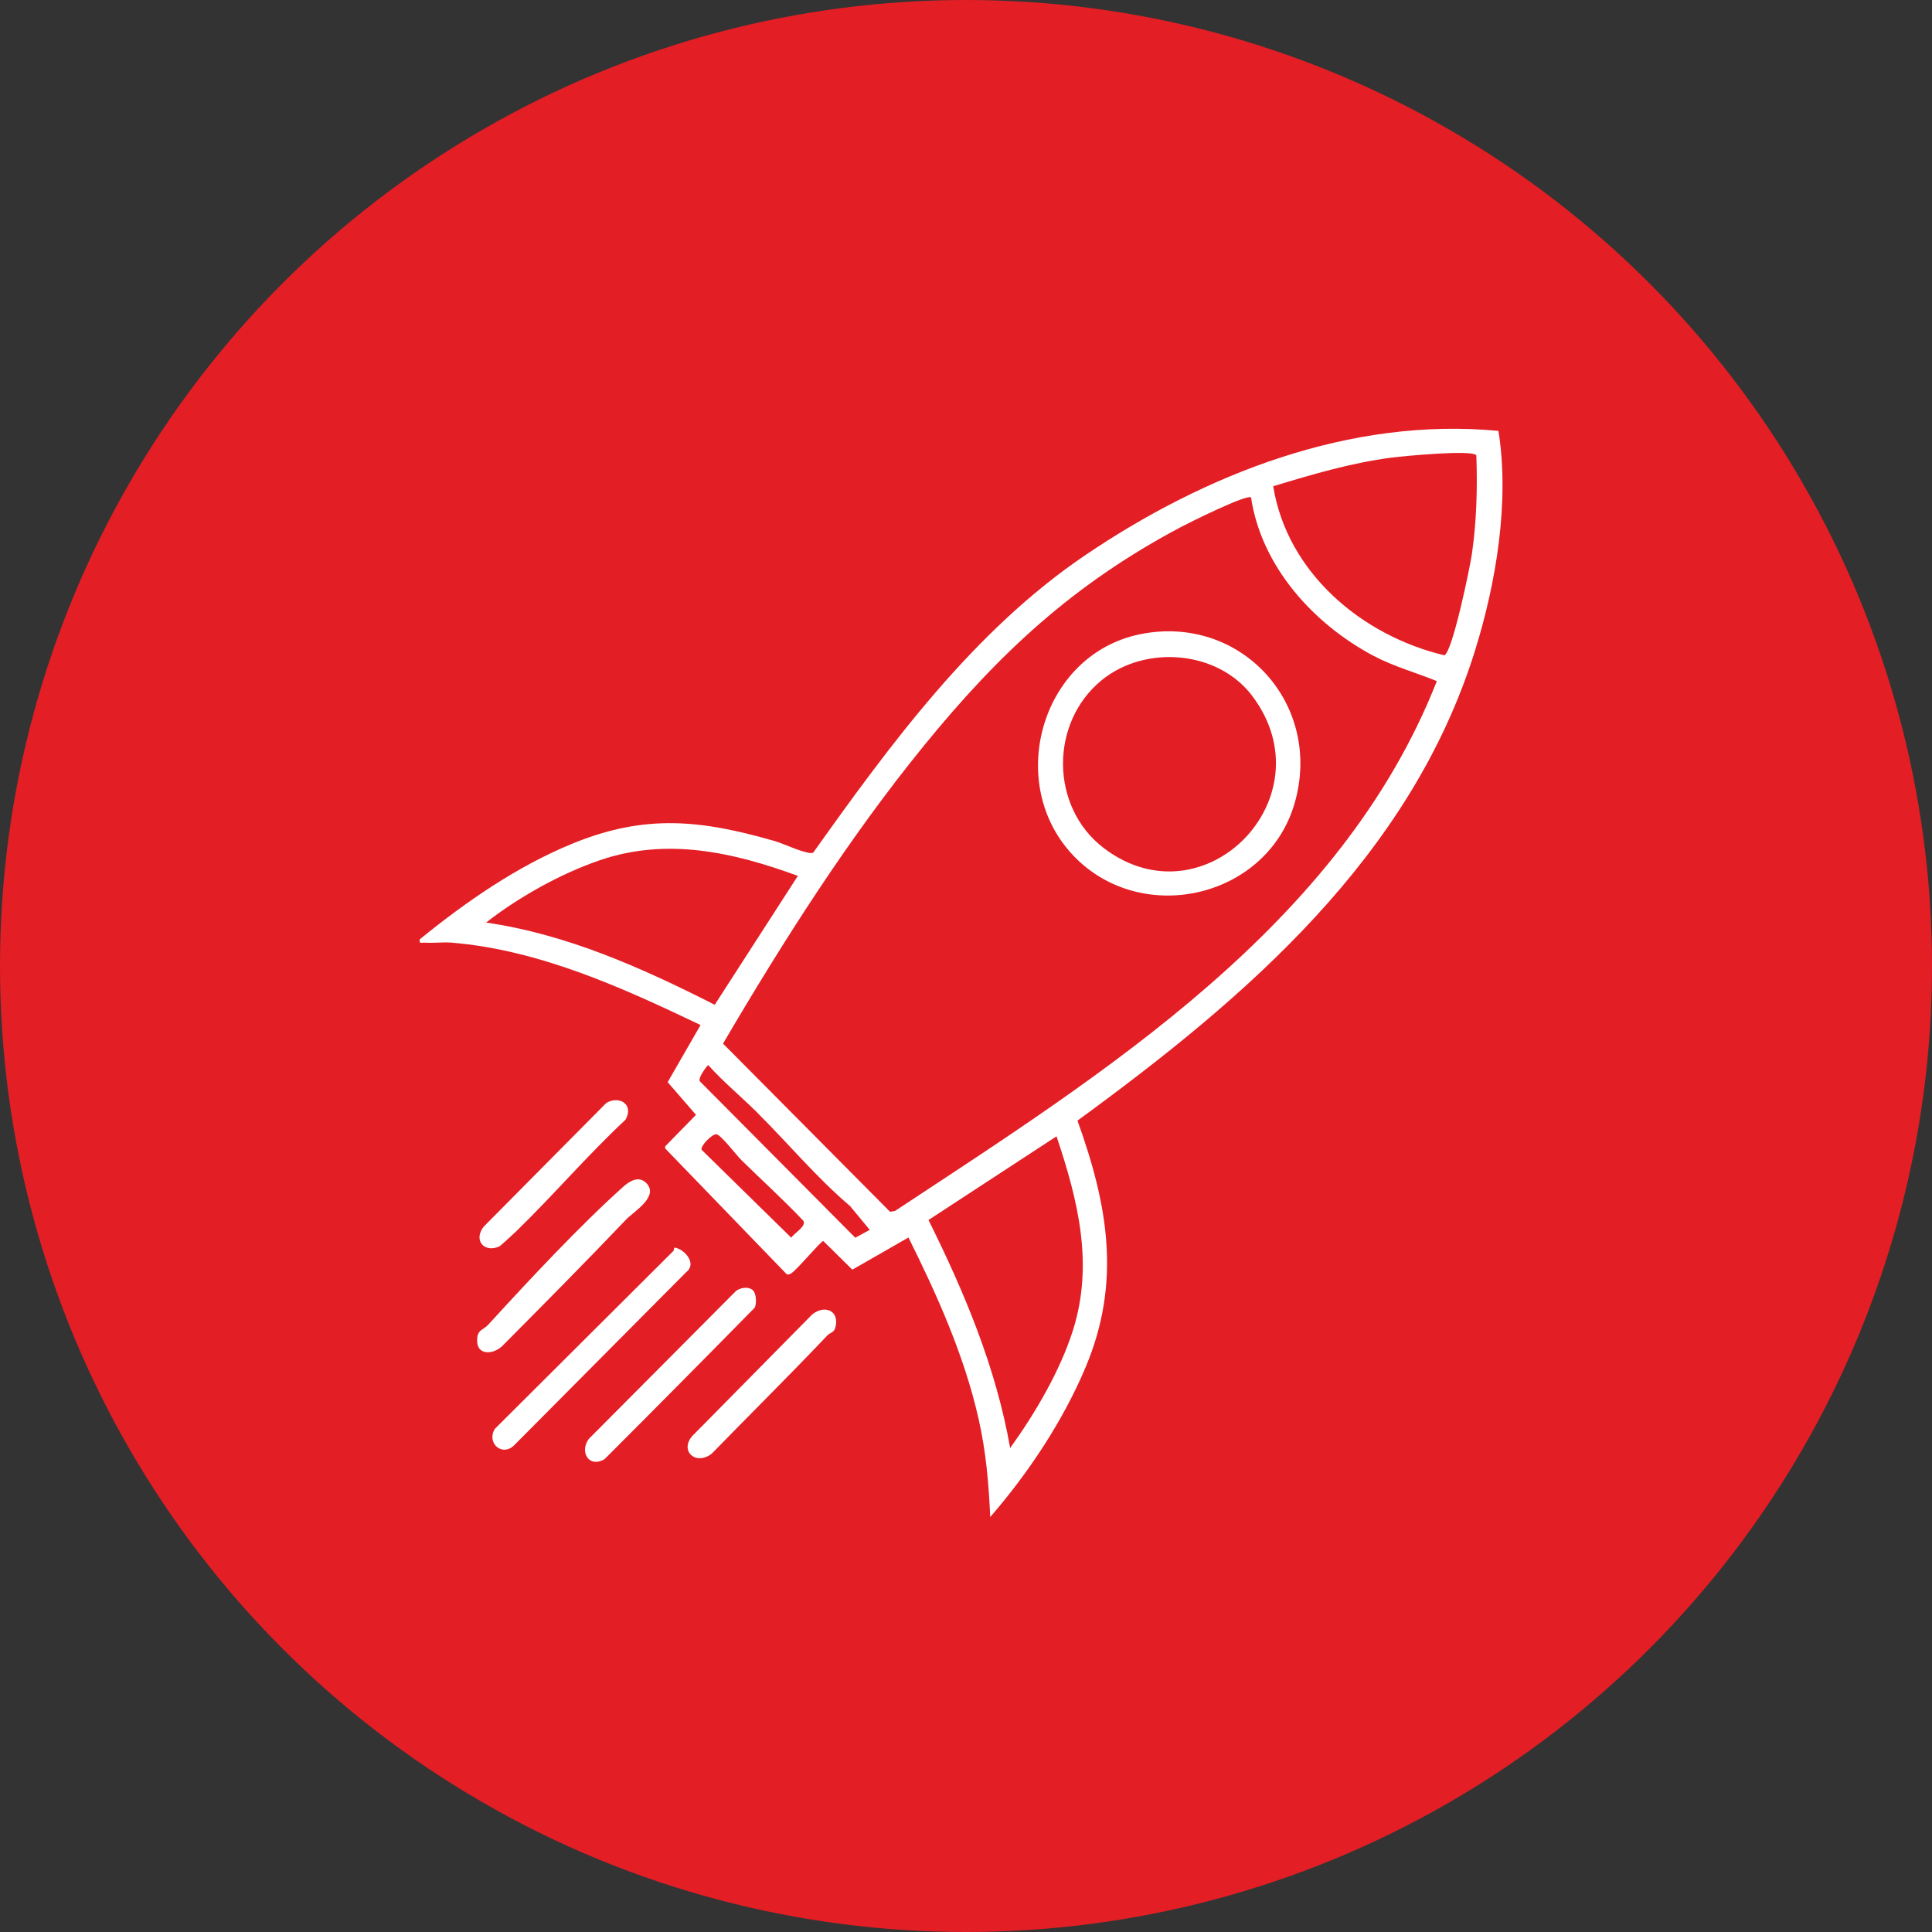
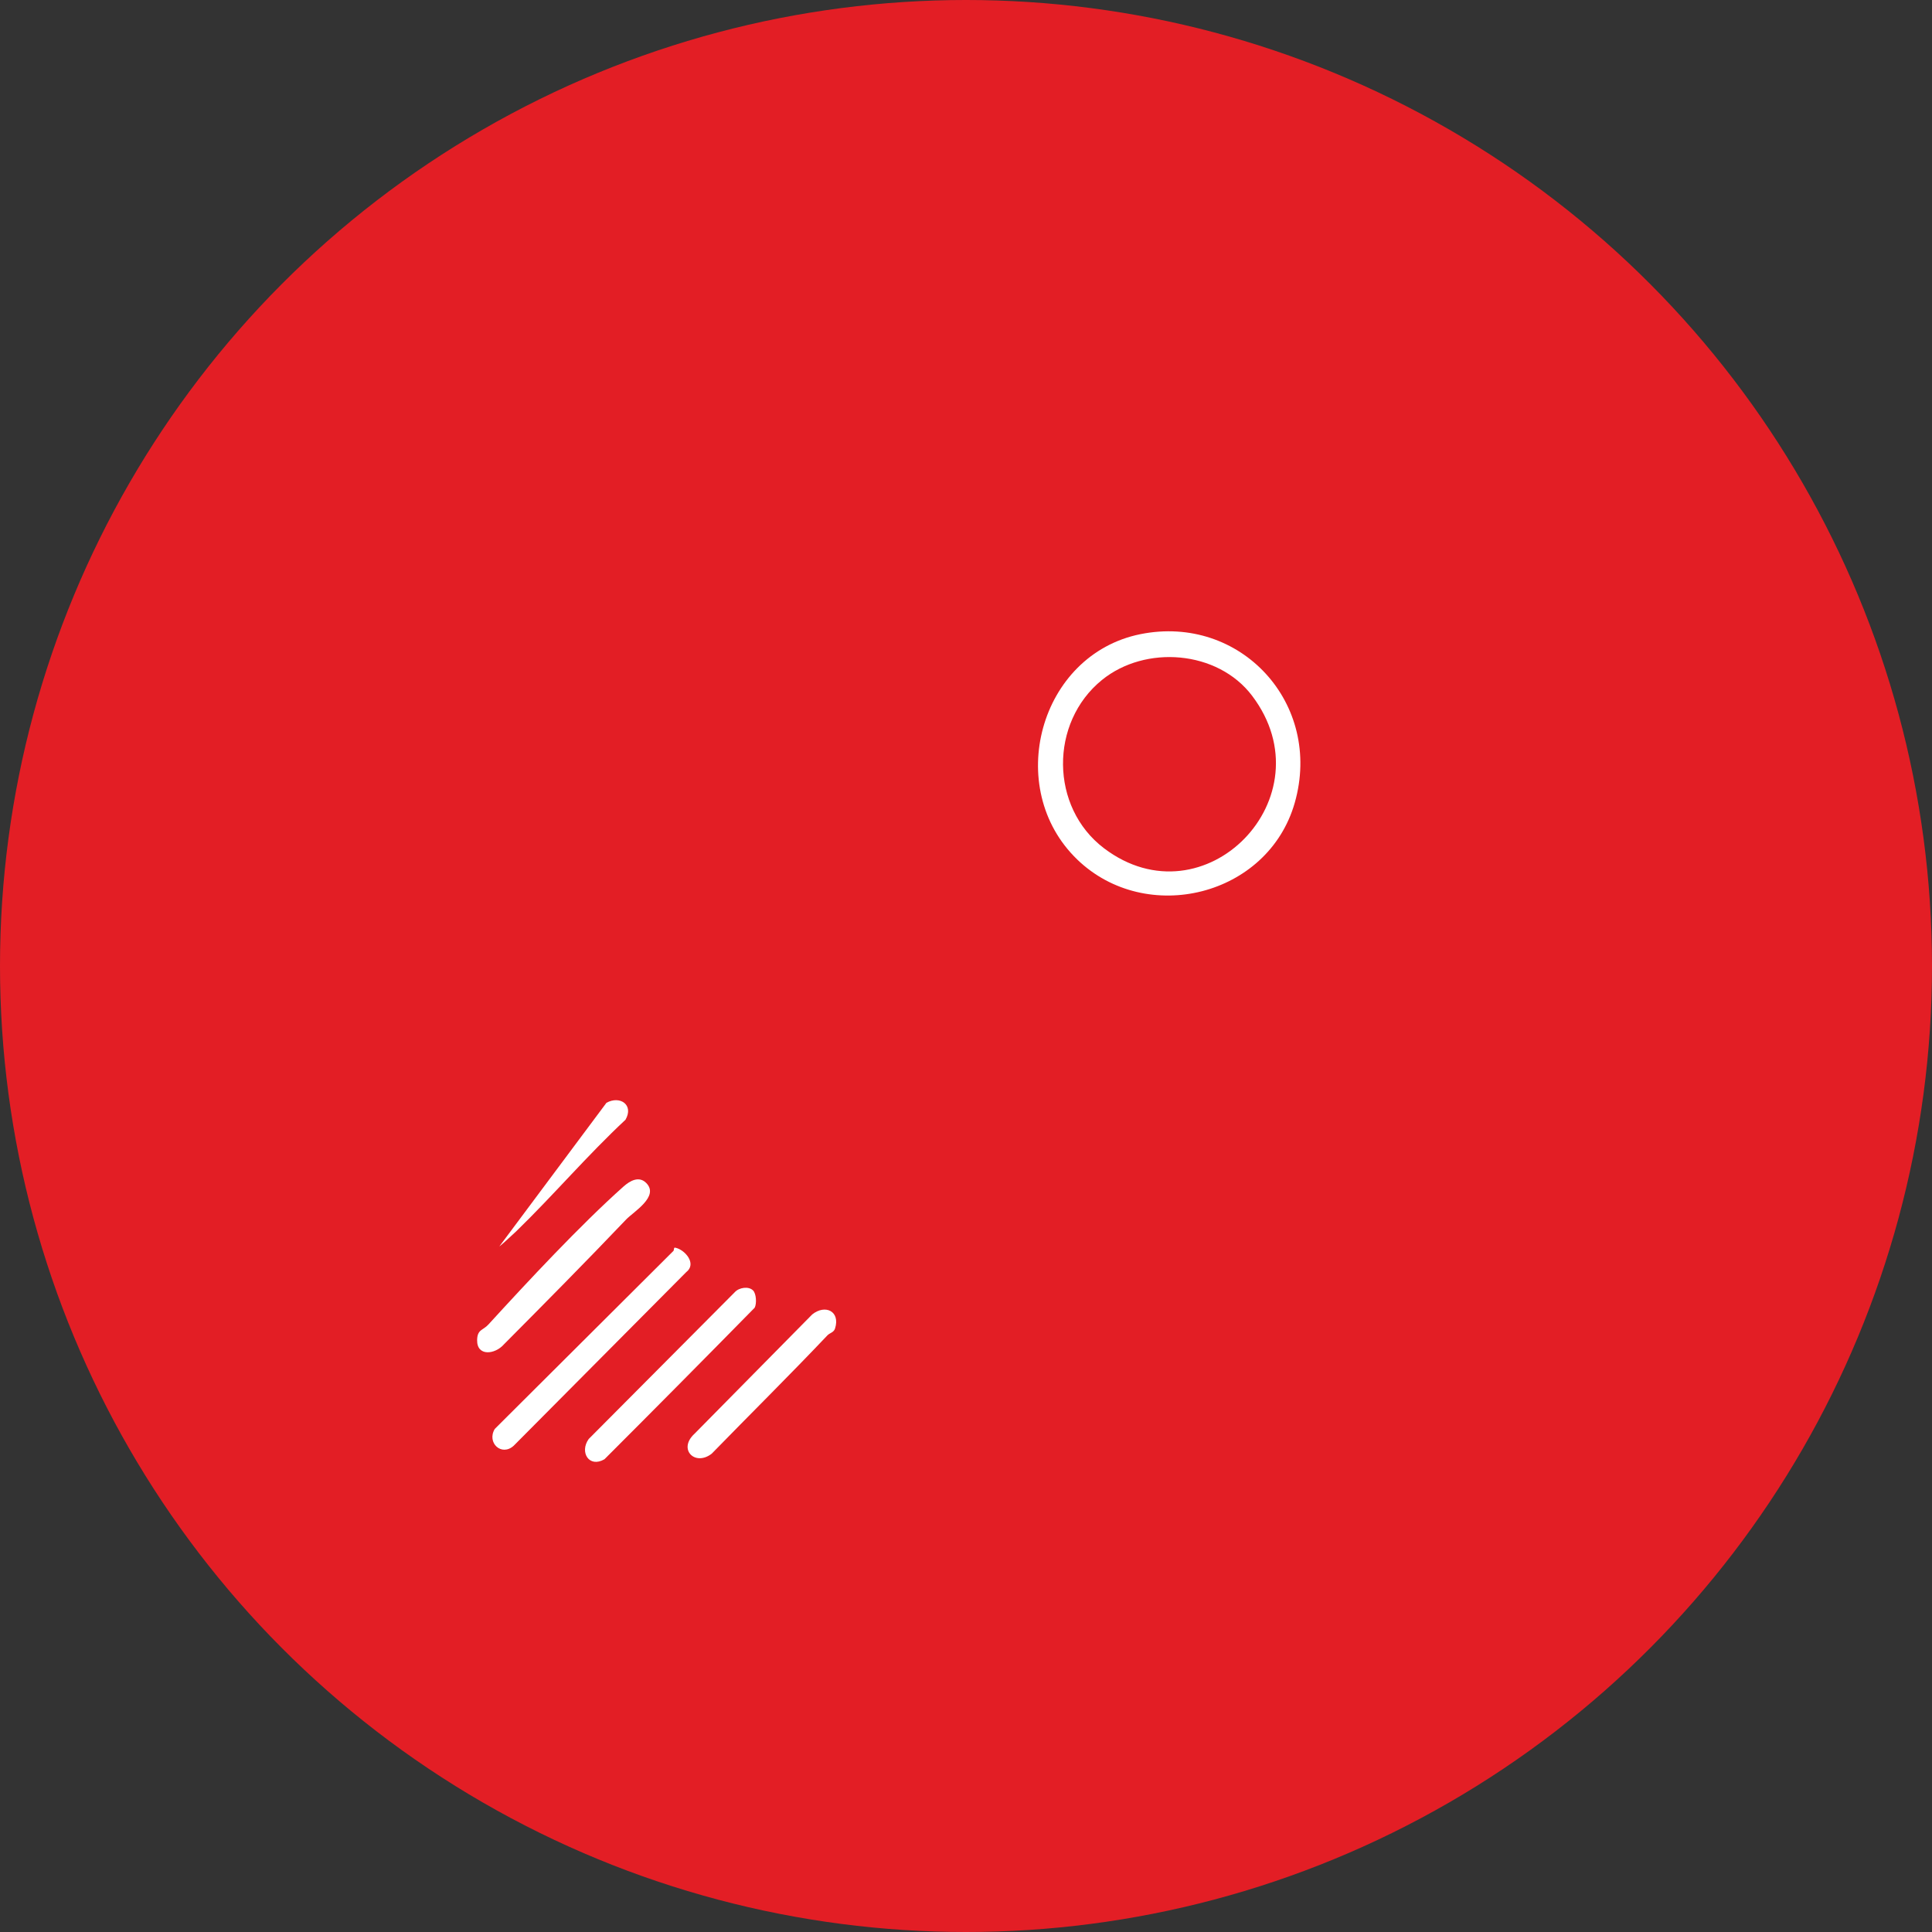
<svg xmlns="http://www.w3.org/2000/svg" width="96" height="96" viewBox="0 0 96 96" fill="none">
  <rect x="0" y="0" width="96" height="96" fill="#333333" stroke="none" />
  <circle cx="48" cy="48" r="48" fill="#E31E25" />
-   <path d="M74.457 21.41C75.017 24.912 74.347 28.948 73.295 32.322C70.094 42.597 61.887 49.589 53.539 55.683C55.05 59.876 55.727 63.694 53.946 67.931C52.824 70.601 51.092 73.204 49.204 75.38C49.126 73.683 48.998 72.148 48.622 70.489C47.909 67.34 46.569 64.36 45.141 61.491L42.352 63.089L40.908 61.664C40.792 61.664 39.59 63.111 39.317 63.27C39.238 63.315 39.202 63.345 39.097 63.322L33.054 57.068L33.052 56.962L34.583 55.396L33.176 53.772L34.81 50.933C30.912 49.07 26.817 47.206 22.449 46.84C22.014 46.803 21.565 46.87 21.129 46.84C20.965 46.827 20.811 46.926 20.857 46.675C23.152 44.808 25.693 43.046 28.44 41.92C32.075 40.43 34.846 40.737 38.543 41.806C38.933 41.919 40.154 42.502 40.41 42.365C44.246 36.976 48.368 31.357 53.891 27.61C59.881 23.547 67.104 20.714 74.454 21.41H74.457ZM73.359 22.627C73.175 22.33 69.731 22.664 69.16 22.737C67.155 22.994 65.193 23.576 63.265 24.161C63.959 28.476 67.693 31.592 71.767 32.56C72.165 32.436 73.046 28.174 73.139 27.519C73.371 25.9 73.416 24.261 73.359 22.627ZM62.163 24.718C61.956 24.541 59.091 25.97 58.65 26.204C53.357 29.014 49.669 32.433 45.91 37.051C42.163 41.654 38.924 46.75 35.927 51.856L44.227 60.213L44.473 60.171C54.854 53.322 66.62 45.981 71.395 33.844C70.339 33.412 69.265 33.126 68.247 32.586C65.275 31.013 62.675 28.15 62.163 24.716V24.718ZM39.644 43.521C36.433 42.345 33.147 41.604 29.81 42.743C27.855 43.41 25.763 44.583 24.154 45.842C28.173 46.421 31.925 48.105 35.514 49.927L39.645 43.522L39.644 43.521ZM37.628 55.285C36.832 54.492 35.947 53.768 35.195 52.925C35.146 52.926 34.607 53.639 34.8 53.754L42.499 61.502L43.217 61.111L42.242 59.932C40.577 58.514 39.171 56.824 37.627 55.286L37.628 55.285ZM36.833 57.638C36.596 57.405 35.857 56.43 35.615 56.365C35.4 56.308 34.785 56.959 34.861 57.13L39.317 61.501C39.451 61.284 40.065 60.942 39.926 60.669C38.934 59.617 37.859 58.648 36.833 57.639V57.638ZM52.498 56.463L46.136 60.622C47.926 64.218 49.493 67.961 50.194 71.951C51.433 70.23 52.678 68.123 53.32 66.083C54.355 62.791 53.559 59.628 52.499 56.463H52.498Z" fill="white" />
  <path d="M33.45 62.17C33.511 62.123 33.463 61.981 33.543 61.995C34.025 62.081 34.647 62.794 34.096 63.213L25.524 71.839C24.922 72.385 24.173 71.689 24.585 71.003L33.449 62.17H33.45Z" fill="white" />
  <path d="M31.113 60.595C29.114 62.694 27.077 64.75 25.033 66.807C24.599 67.302 23.695 67.415 23.708 66.588C23.717 66.05 23.998 66.112 24.267 65.816C26.233 63.666 28.829 60.879 30.976 58.963C31.297 58.676 31.751 58.411 32.117 58.788C32.768 59.457 31.479 60.211 31.113 60.595Z" fill="white" />
  <path d="M37.421 64.122C37.578 64.282 37.607 64.771 37.5 64.979C35.023 67.5 32.537 70.01 30.036 72.509C29.269 72.957 28.783 72.154 29.254 71.501L36.512 64.207C36.72 63.975 37.2 63.899 37.419 64.122H37.421Z" fill="white" />
  <path d="M41.114 66.353C39.229 68.341 37.279 70.268 35.365 72.232C34.536 72.878 33.675 72.014 34.503 71.249L40.359 65.313C41.004 64.796 41.764 65.153 41.493 66.012C41.431 66.21 41.231 66.231 41.115 66.352L41.114 66.353Z" fill="white" />
-   <path d="M25.653 61.181C25.538 61.292 24.863 61.914 24.81 61.937C24.024 62.274 23.514 61.594 24.043 60.943L30.134 54.798C30.805 54.424 31.507 54.899 31.08 55.64C29.193 57.399 27.5 59.387 25.653 61.181Z" fill="white" />
+   <path d="M25.653 61.181C25.538 61.292 24.863 61.914 24.81 61.937L30.134 54.798C30.805 54.424 31.507 54.899 31.08 55.64C29.193 57.399 27.5 59.387 25.653 61.181Z" fill="white" />
  <path d="M53.526 42.707C49.854 39.166 51.636 32.525 56.667 31.511C61.643 30.509 65.745 34.962 64.334 39.895C63.005 44.539 56.963 46.021 53.526 42.708V42.707ZM54.853 42.146C59.847 45.938 66.032 39.607 62.214 34.569C60.503 32.312 56.911 32.036 54.755 33.788C52.147 35.905 52.173 40.11 54.853 42.146Z" fill="white" />
</svg>